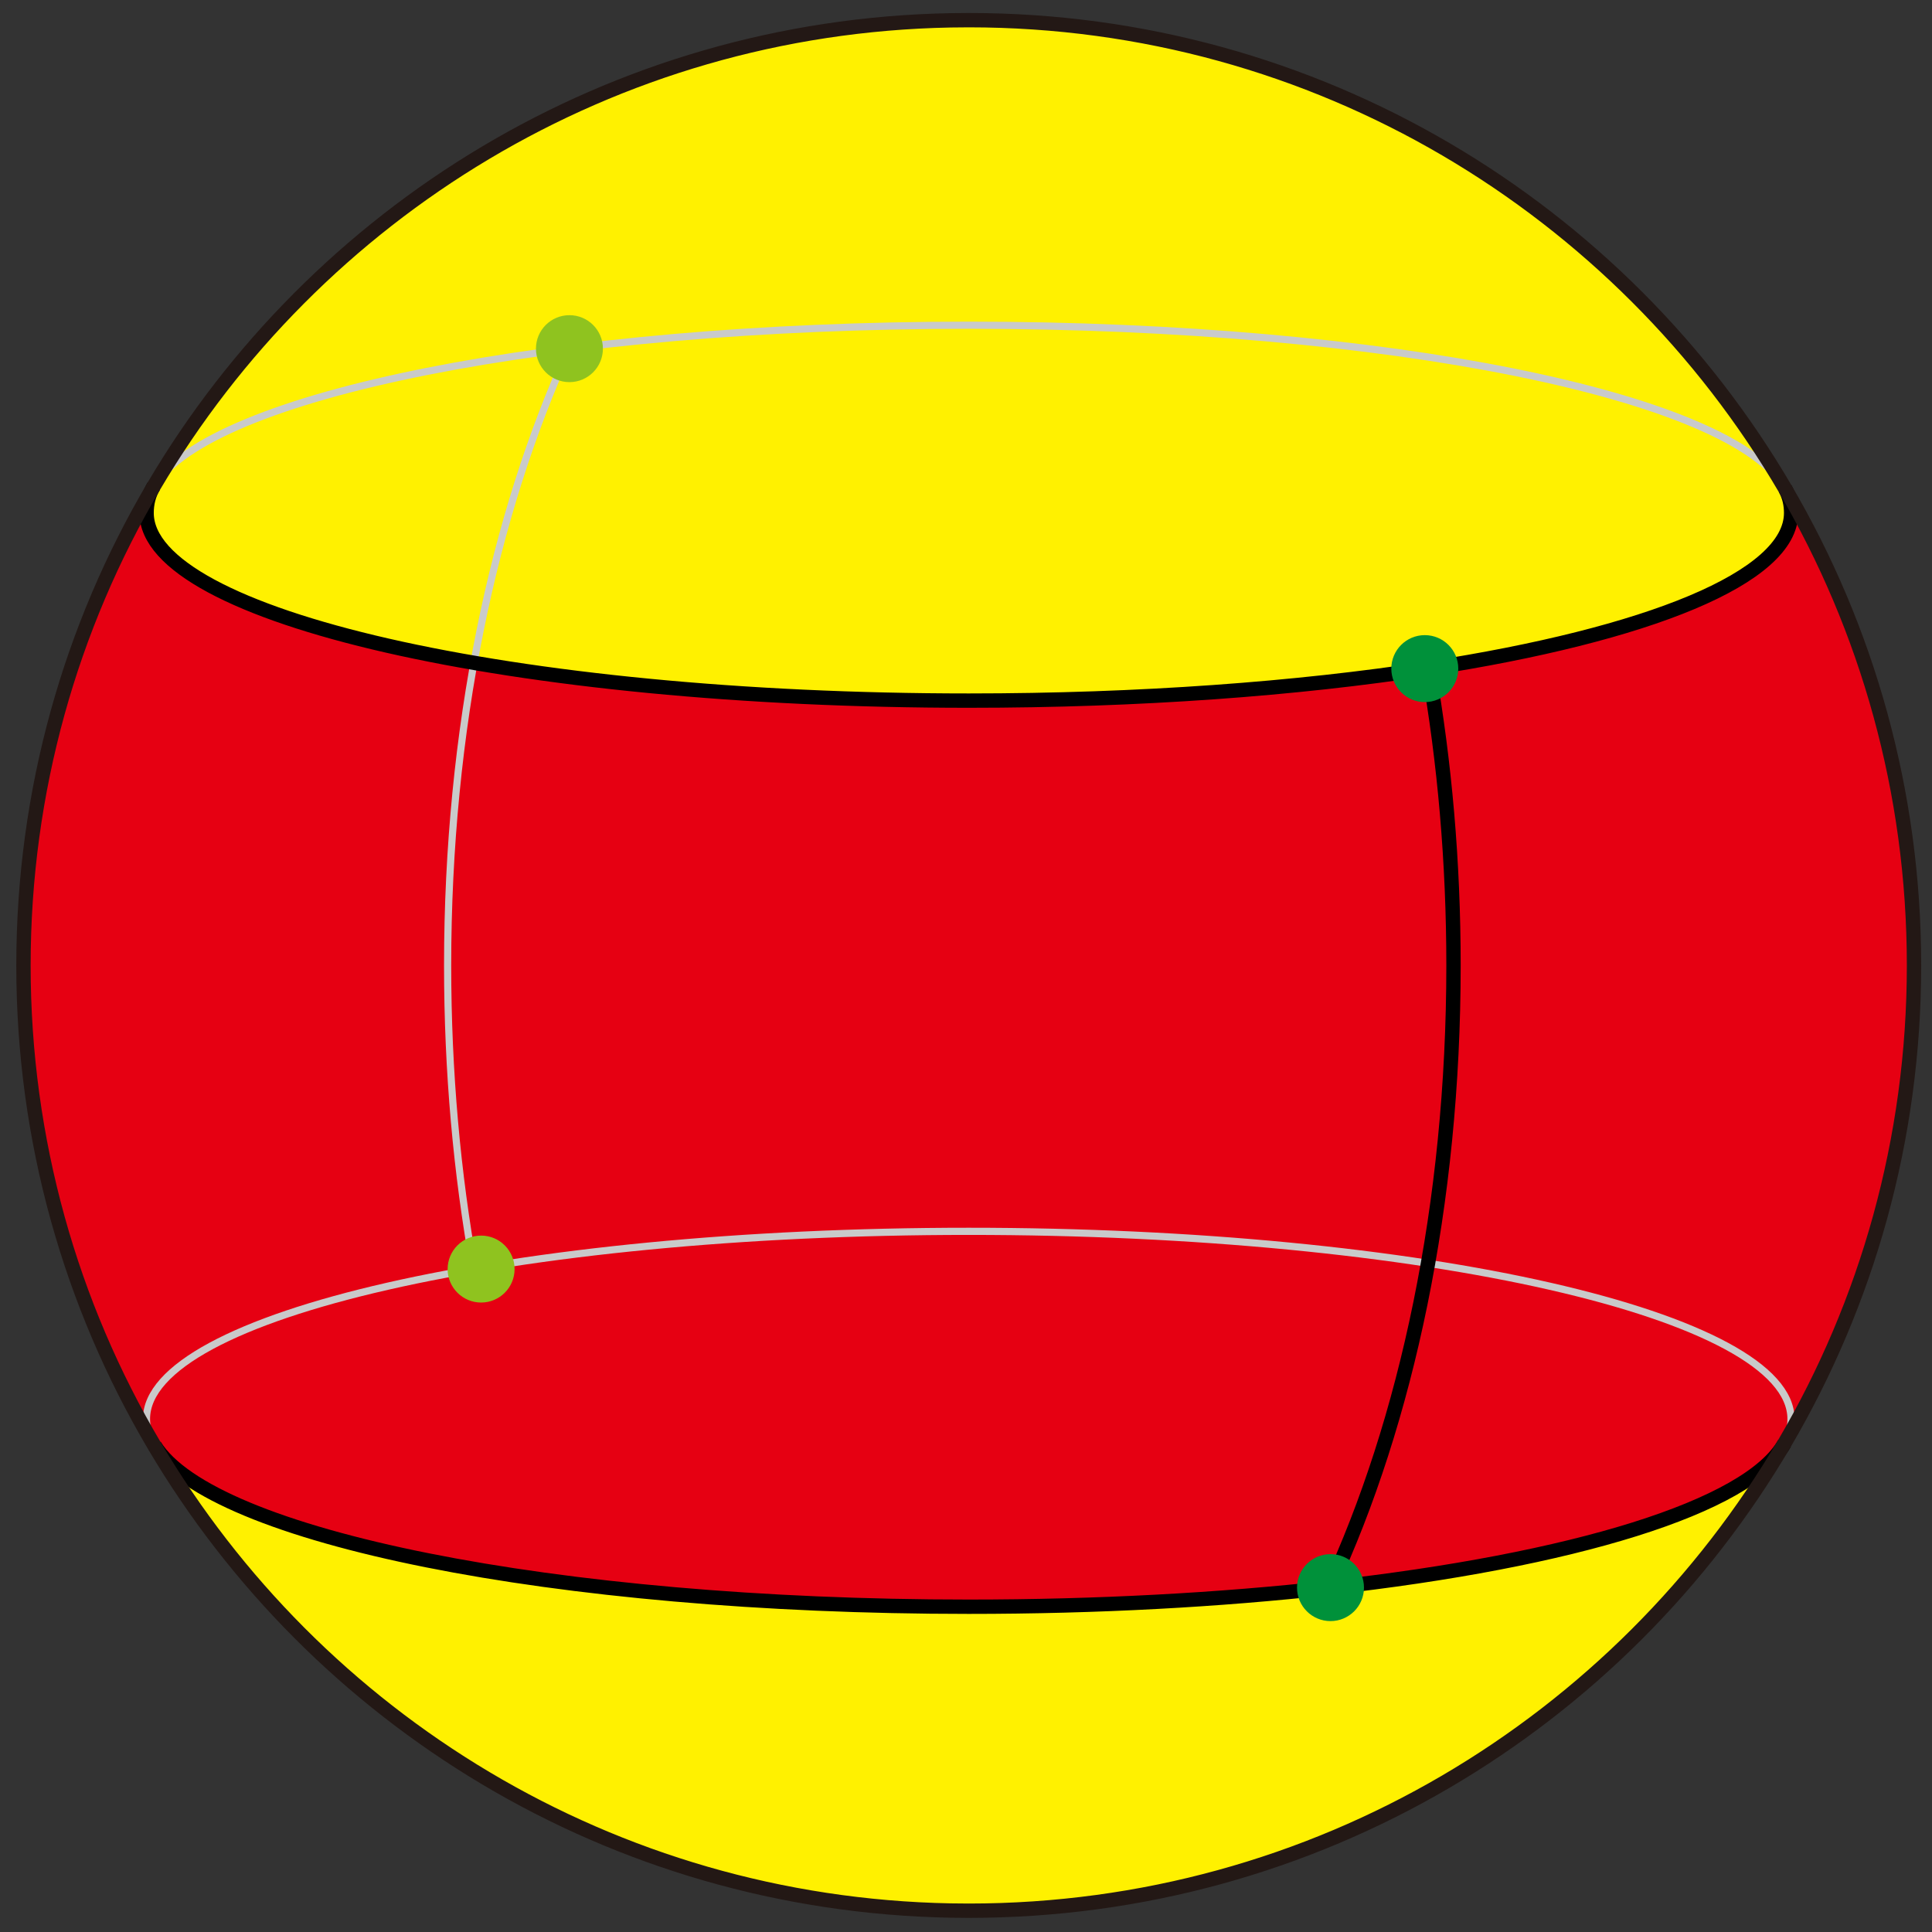
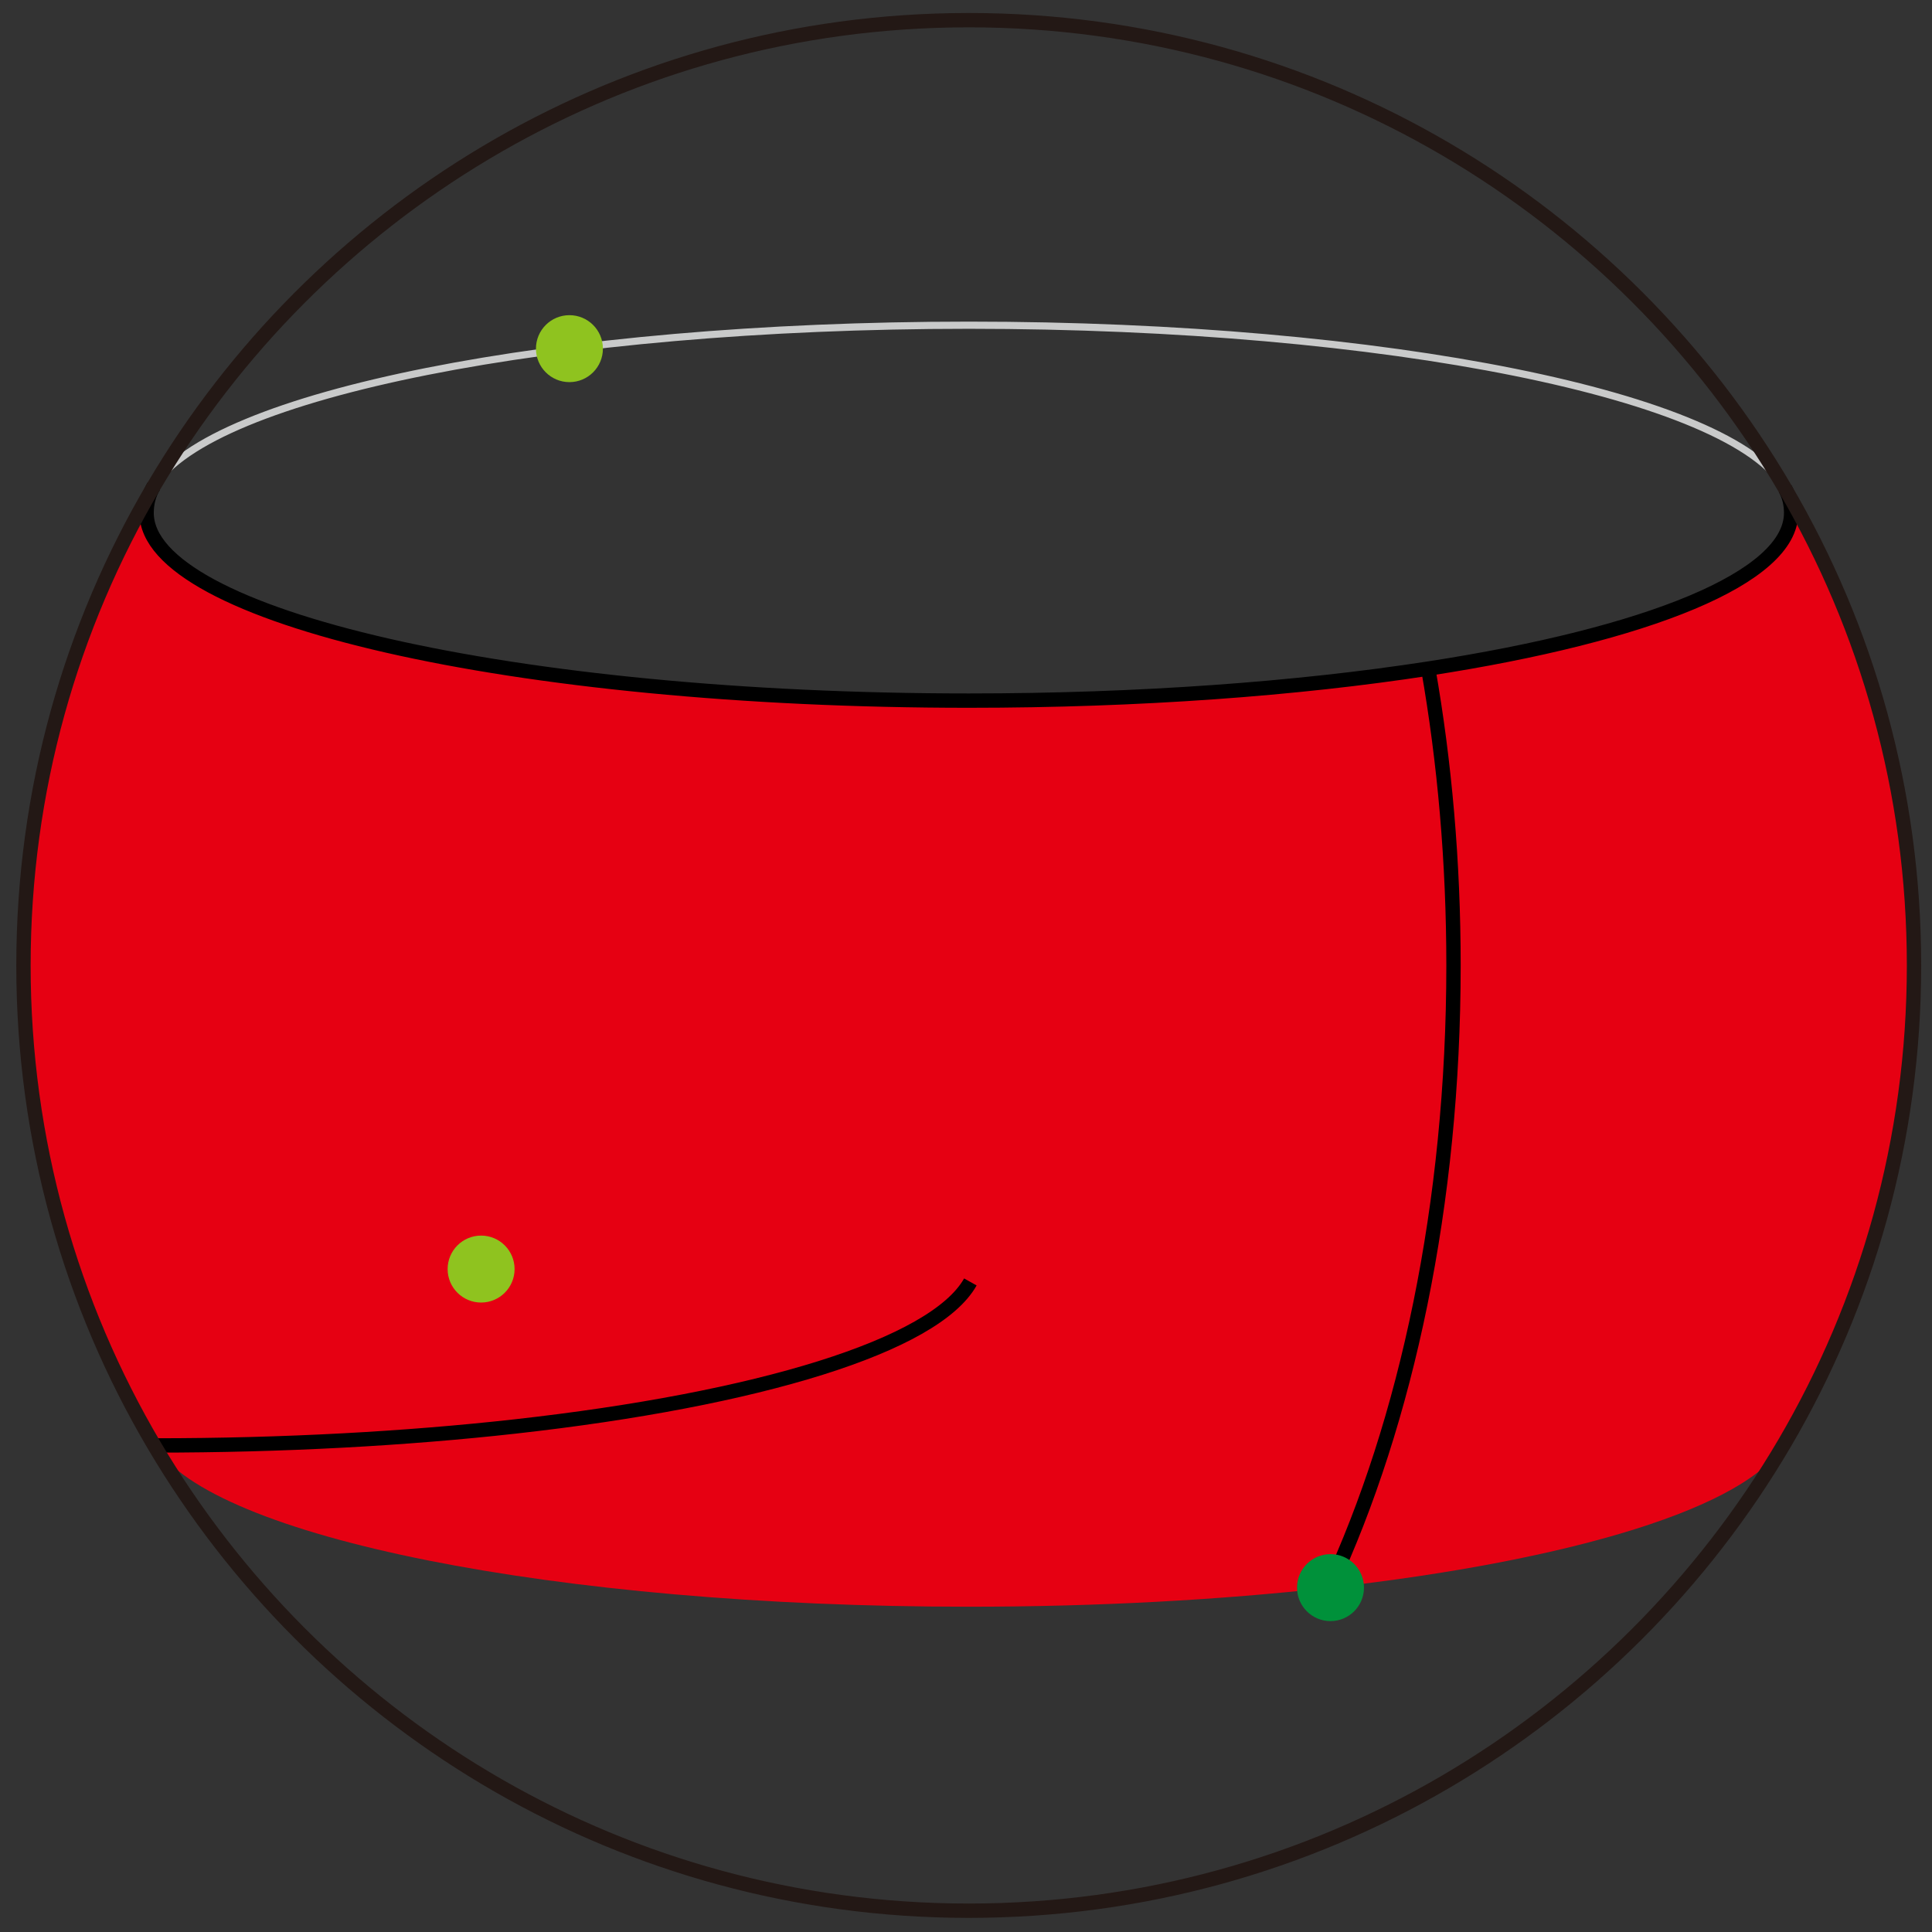
<svg xmlns="http://www.w3.org/2000/svg" version="1.1" id="圖層_1" x="0px" y="0px" width="538.58px" height="538.58px" viewBox="0 0 538.58 538.58" enable-background="new 0 0 538.58 538.58" xml:space="preserve">
  <rect x="0" y="0" width="538.58" height="538.58" fill="#333333" stroke="none" />
  <g>
    <path fill="#E60012" d="M398.133,186.388c-36.561,5.631-80.619,8.919-128.043,8.919c-126.596,0-229.222-23.427-229.222-52.325   c0-2.5,0.542-5.084,2.026-7.49C19.793,174.674,6.541,220.356,6.541,269.133c0,48.864,13.3,94.622,36.477,133.851l0.102,0.013   c15.78,25.386,111.368,44.907,226.934,44.907c36.031,0,70.122-1.898,100.457-5.28l0.008,0.001   c21.588-46.351,34.671-107.049,34.671-173.491c0-28.904-2.476-56.722-7.051-82.744L398.133,186.388z" />
-     <path fill="#FFF100" d="M370.515,442.623c-30.336,3.382-64.428,5.28-100.461,5.28c-115.647,0-211.291-19.549-226.97-44.961   c0.008,0.014,0.019,0.027,0.027,0.041h-0.094c45.05,76.249,127.417,127.831,221.967,129.615c1.686,0.032,3.375,0.048,5.069,0.048   c96.592,0,181.039-51.972,226.918-129.475l0.001-0.001C485.941,420.58,437.296,435.179,370.515,442.623z" />
    <path fill="#E60012" d="M497.613,136.172c1.232,2.197,1.699,4.537,1.699,6.811c0,18.051-40.044,33.967-100.958,43.373   c3.816,25.132,6.835,57.505,6.835,82.778c0,61.794-13.144,127.308-34.289,173.446c67.657-7.578,116.623-22.506,126.576-40.252   c22.938-39.082,36.091-84.603,36.091-133.194C533.567,220.638,520.468,175.202,497.613,136.172z" />
-     <path fill="#FFF100" d="M497.613,136.172C451.882,58.072,367.094,5.62,270.054,5.62c-1.699,0-3.394,0.016-5.084,0.048   C170.338,7.458,87.914,59.133,42.894,135.492c-1.484,2.406-2.026,4.991-2.026,7.49c0,28.898,102.626,52.325,229.222,52.325   c47.474,0,91.576-3.294,128.16-8.936c60.974-9.403,101.063-25.328,101.063-43.389C499.313,140.709,498.846,138.369,497.613,136.172   z" />
-     <path fill="none" stroke="#C9CACA" stroke-width="2" stroke-miterlimit="10" d="M132.174,353.777   c-4.792-26.564-7.391-55.033-7.391-84.645c0-65.712,12.794-125.797,33.957-171.939" />
    <path fill="none" stroke="#000000" stroke-width="4" stroke-miterlimit="10" d="M497.613,136.172   c1.232,2.197,1.699,4.537,1.699,6.811c0,18.061-40.089,33.985-101.063,43.389c-36.584,5.642-80.687,8.936-128.16,8.936   c-126.596,0-229.222-23.427-229.222-52.325c0-2.5,0.542-5.084,2.026-7.49" />
    <path fill="none" stroke="#C9CACA" stroke-width="2" stroke-miterlimit="10" d="M42.894,135.492   c15.679-25.411,111.549-44.834,227.196-44.834c116.637,0,213.094,19.785,227.523,45.514" />
-     <path fill="none" stroke="#C9CACA" stroke-width="2" stroke-miterlimit="10" d="M497.477,402.327   c1.232-2.197,1.799-4.475,1.799-6.748c0-28.898-102.627-52.324-229.222-52.324c-126.596,0-229.222,23.426-229.222,52.324   c0,2.5,0.768,4.958,2.252,7.363" />
-     <path fill="none" stroke="#000000" stroke-width="4" stroke-miterlimit="10" d="M43.084,402.942   c15.679,25.412,111.323,44.961,226.97,44.961c36.033,0,70.125-1.898,100.461-5.28c67.857-7.564,116.99-22.516,126.962-40.296" />
+     <path fill="none" stroke="#000000" stroke-width="4" stroke-miterlimit="10" d="M43.084,402.942   c36.033,0,70.125-1.898,100.461-5.28c67.857-7.564,116.99-22.516,126.962-40.296" />
    <path fill="none" stroke="#000000" stroke-width="4" stroke-miterlimit="10" d="M398.139,186.389   c4.575,26.022,7.051,53.839,7.051,82.744c0,66.442-13.083,127.141-34.671,173.491" />
    <path fill="none" stroke="#231815" stroke-width="4" stroke-miterlimit="10" d="M533.567,269.133   c0,48.592-13.152,94.112-36.091,133.194c-45.764,77.972-130.479,130.319-227.423,130.319c-1.693,0-3.383-0.016-5.069-0.048   c-94.551-1.784-176.917-53.366-221.967-129.615C19.84,363.755,6.541,317.997,6.541,269.133c0-48.777,13.252-94.458,36.354-133.641   C87.914,59.133,170.338,7.458,264.969,5.668c1.691-0.032,3.386-0.048,5.084-0.048c97.04,0,181.828,52.453,227.56,130.552   C520.468,175.202,533.567,220.638,533.567,269.133z" />
-     <circle fill="#00913A" cx="397.188" cy="186.389" r="9.333" />
    <circle fill="#00913A" cx="370.9" cy="442.579" r="9.333" />
    <circle fill="#8FC31F" cx="158.74" cy="97.193" r="9.333" />
    <circle fill="#8FC31F" cx="134.117" cy="353.777" r="9.333" />
  </g>
</svg>